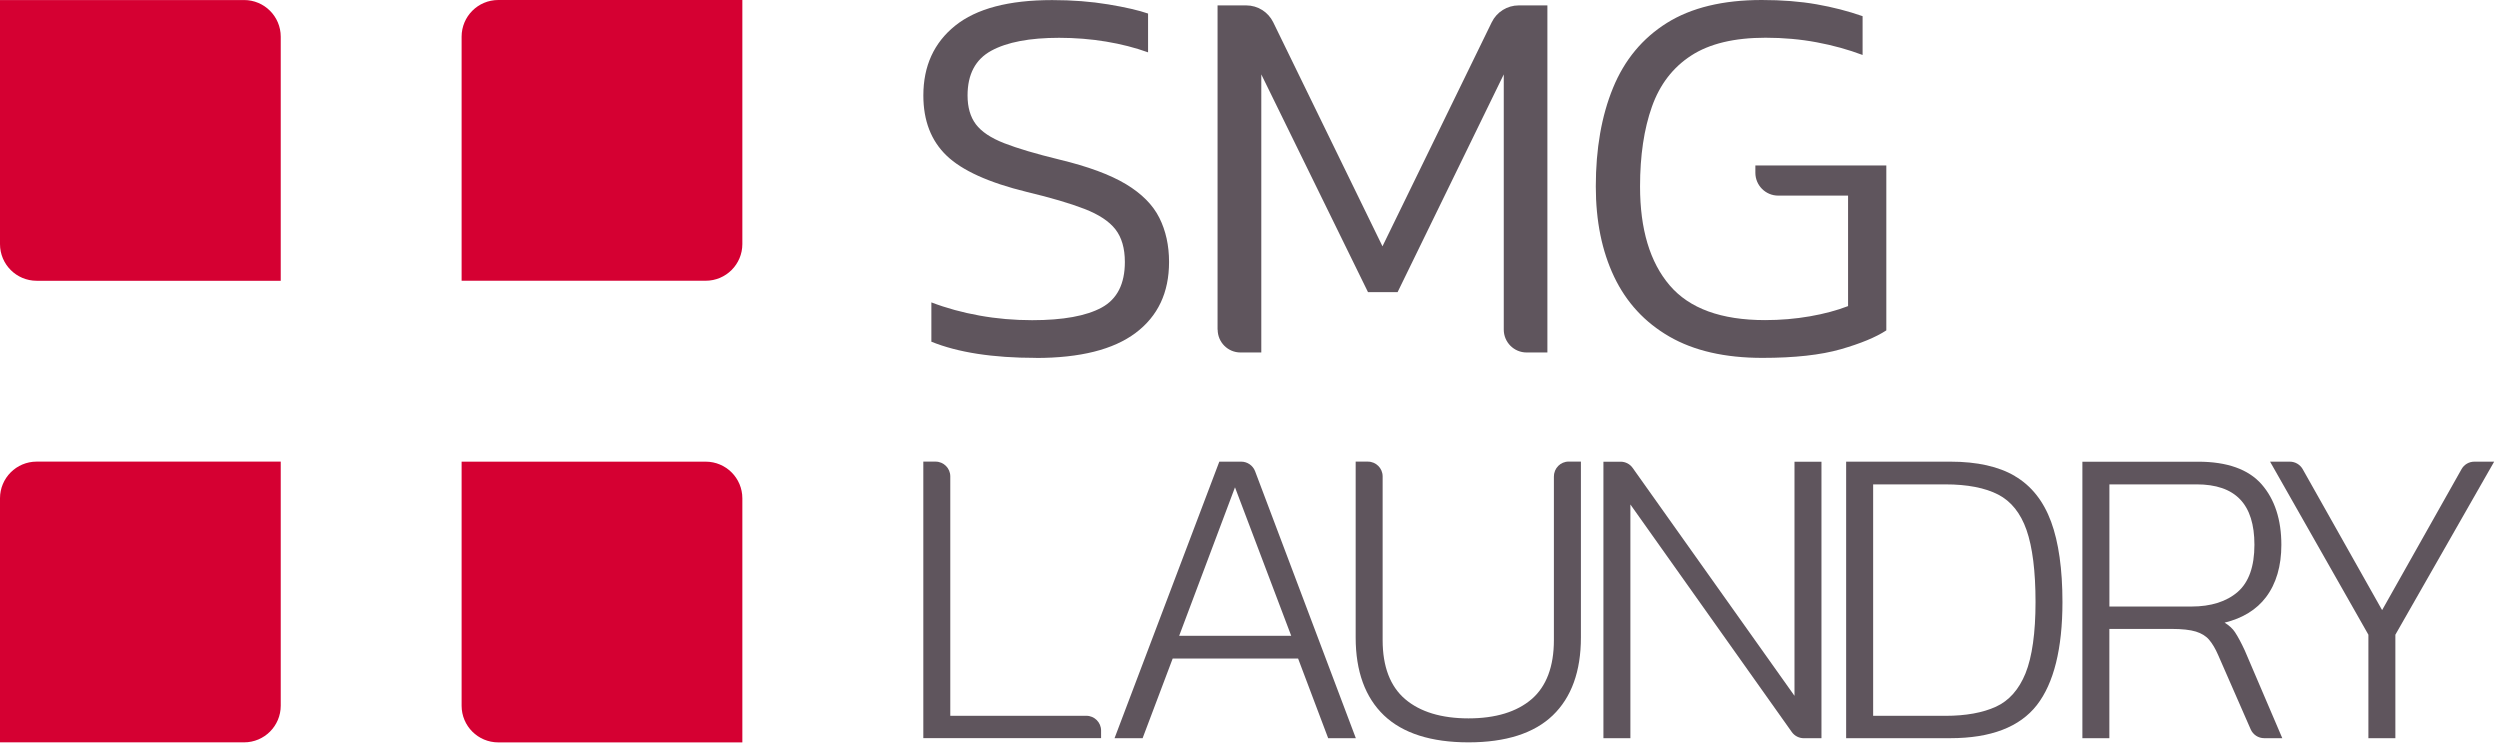
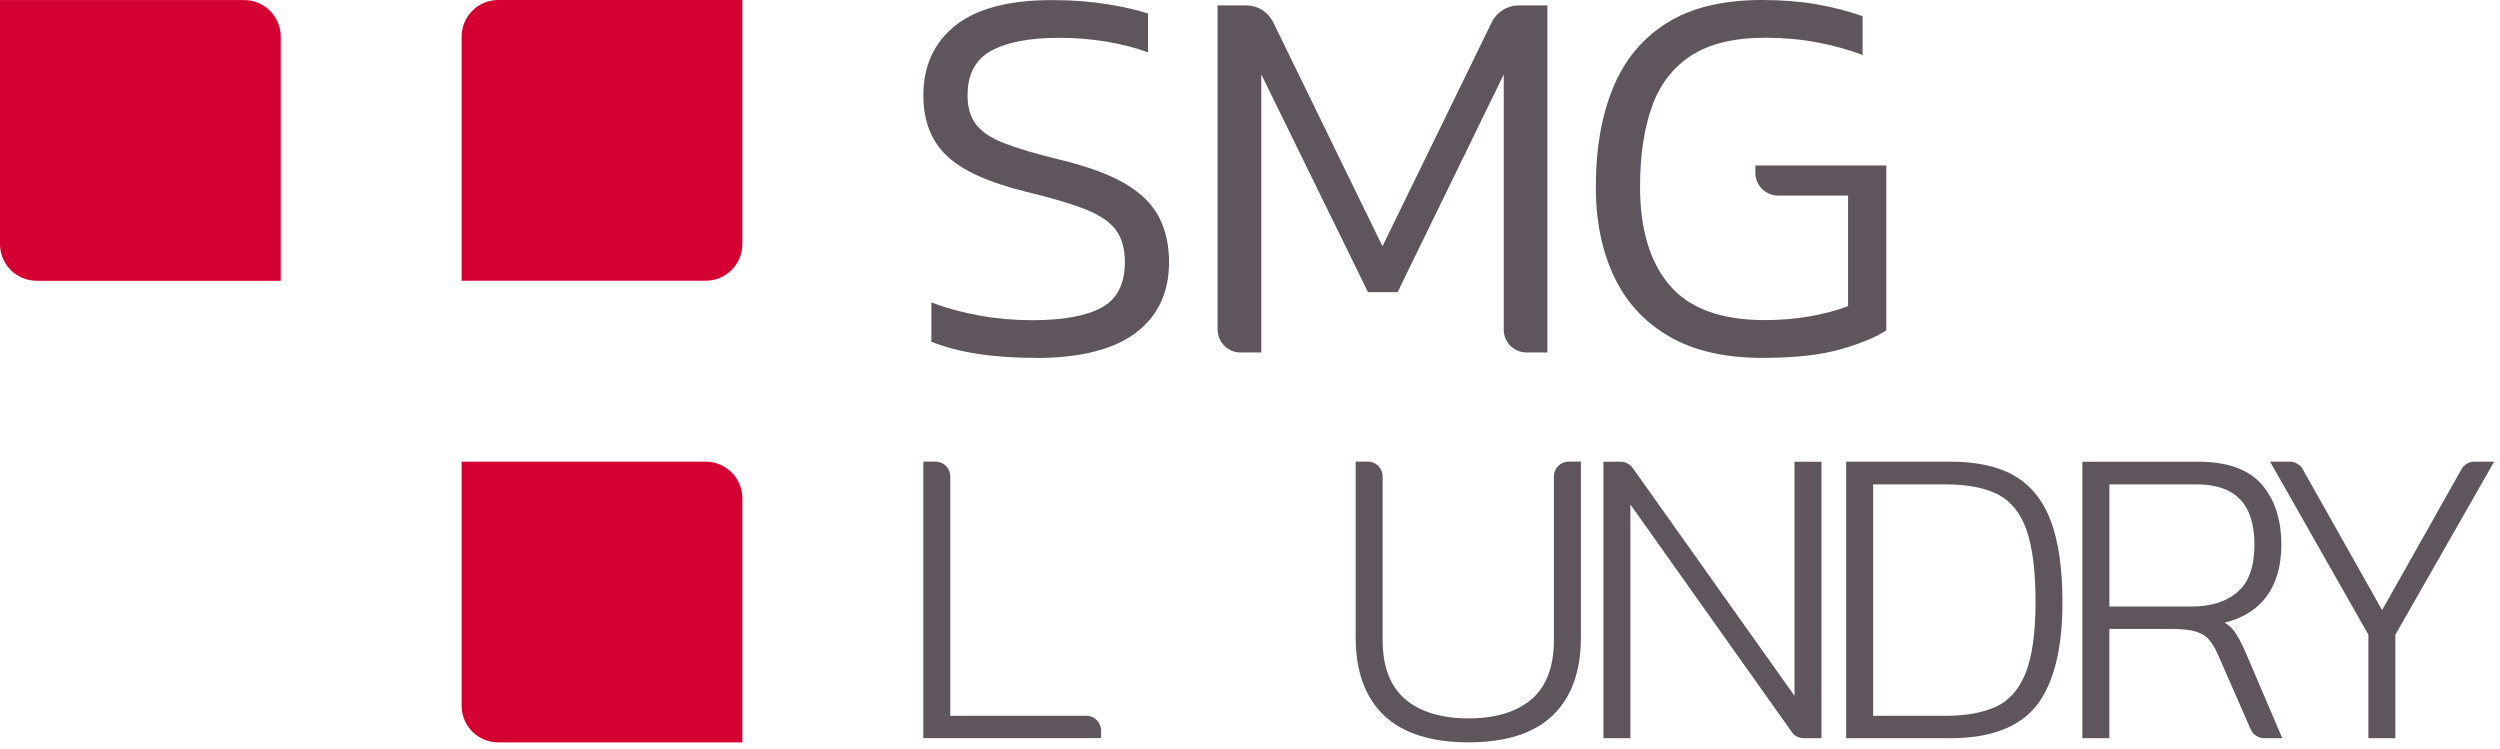
<svg xmlns="http://www.w3.org/2000/svg" width="217" height="65" viewBox="0 0 217 65" fill="none">
  <path d="M89.919 31.064C86.179 31.064 83.152 30.595 80.843 29.66V26.247C82.154 26.748 83.547 27.128 85.031 27.394C86.513 27.661 88.033 27.792 89.592 27.792C92.274 27.792 94.285 27.426 95.627 26.695C96.967 25.963 97.638 24.645 97.638 22.741C97.638 21.555 97.365 20.613 96.821 19.91C96.274 19.207 95.379 18.617 94.132 18.134C92.885 17.651 91.216 17.16 89.127 16.66C85.82 15.85 83.497 14.795 82.158 13.502C80.815 12.209 80.147 10.468 80.147 8.287C80.147 5.73 81.067 3.712 82.907 2.231C84.747 0.75 87.553 0.007 91.326 0.007C93.073 0.007 94.693 0.132 96.192 0.38C97.688 0.629 98.842 0.895 99.652 1.176V4.543C98.53 4.138 97.315 3.826 96.004 3.609C94.693 3.392 93.336 3.282 91.933 3.282C89.376 3.282 87.411 3.655 86.04 4.405C84.669 5.154 83.984 6.447 83.984 8.287C83.984 9.317 84.225 10.152 84.708 10.791C85.191 11.431 86.008 11.978 87.163 12.429C88.317 12.88 89.923 13.356 91.979 13.857C94.441 14.45 96.359 15.161 97.734 15.985C99.105 16.812 100.071 17.786 100.632 18.908C101.194 20.031 101.474 21.309 101.474 22.744C101.474 25.394 100.508 27.444 98.572 28.897C96.64 30.346 93.755 31.071 89.919 31.071V31.064Z" fill="#5F555D" />
  <path d="M105.684 28.613V0.469H108.174C109.168 0.469 110.078 1.037 110.515 1.932L119.999 21.38L129.483 1.932C129.92 1.037 130.829 0.469 131.824 0.469H134.314V30.595H132.509C131.415 30.595 130.527 29.707 130.527 28.613V6.458L121.313 25.355H118.741L109.481 6.458V30.595H107.676C106.582 30.595 105.694 29.707 105.694 28.613H105.684Z" fill="#5F555D" />
  <path d="M152.973 31.064C149.73 31.064 147.041 30.449 144.903 29.216C142.768 27.984 141.17 26.254 140.107 24.023C139.045 21.792 138.516 19.182 138.516 16.187C138.516 12.912 139.013 10.06 140.012 7.626C141.01 5.193 142.569 3.318 144.69 1.989C146.81 0.664 149.556 0 152.924 0C154.671 0 156.252 0.124 157.673 0.373C159.09 0.622 160.426 0.966 161.673 1.403V4.771C160.426 4.302 159.101 3.936 157.698 3.673C156.295 3.41 154.813 3.275 153.254 3.275C150.54 3.275 148.388 3.79 146.8 4.82C145.208 5.85 144.072 7.332 143.386 9.264C142.701 11.196 142.356 13.505 142.356 16.187C142.356 19.899 143.212 22.759 144.928 24.769C146.643 26.78 149.403 27.785 153.208 27.785C154.547 27.785 155.843 27.675 157.09 27.458C158.337 27.241 159.445 26.943 160.412 26.57V16.979H154.348C153.254 16.979 152.366 16.091 152.366 14.997V14.361H163.733V28.677C162.827 29.27 161.509 29.817 159.779 30.314C158.049 30.811 155.78 31.064 152.973 31.064Z" fill="#5F555D" />
  <path d="M24.368 24.371H3.183C1.424 24.371 0 22.947 0 21.188V0.003H21.185C22.943 0.003 24.368 1.428 24.368 3.186V24.371Z" fill="#D50032" />
  <path d="M64.436 21.185V0H43.251C41.493 0 40.068 1.424 40.068 3.183V24.368H61.253C63.012 24.368 64.436 22.943 64.436 21.185Z" fill="#D50032" />
-   <path d="M24.368 61.253V40.068H3.183C1.424 40.068 0 41.493 0 43.251V64.436H21.185C22.943 64.436 24.368 63.012 24.368 61.253Z" fill="#D50032" />
  <path d="M64.436 43.255C64.436 41.496 63.012 40.072 61.253 40.072H40.068V61.257C40.068 63.015 41.493 64.44 43.251 64.44H64.436V43.255Z" fill="#D50032" />
  <path d="M94.296 62.134H82.485V41.347C82.485 40.644 81.913 40.068 81.206 40.068H80.144V64.07H95.574V63.409C95.574 62.706 95.002 62.13 94.296 62.13V62.134Z" fill="#5F555D" />
-   <path d="M107.747 40.072H105.836L96.743 64.074H99.179L101.79 57.158H112.674L115.285 64.074H117.686L108.941 40.9C108.752 40.406 108.273 40.072 107.744 40.072H107.747ZM112.077 55.186H102.352L107.197 42.299L112.077 55.186Z" fill="#5F555D" />
  <path d="M134.878 41.347V55.563C134.878 57.854 134.228 59.577 132.95 60.682C131.664 61.79 129.817 62.355 127.465 62.355C125.114 62.355 123.259 61.79 121.963 60.682C120.67 59.577 120.013 57.858 120.013 55.563V41.347C120.013 40.644 119.441 40.069 118.734 40.069H117.672V55.343C117.672 58.266 118.5 60.54 120.13 62.096C121.76 63.648 124.226 64.436 127.465 64.436C130.705 64.436 133.166 63.648 134.783 62.092C136.402 60.536 137.223 58.266 137.223 55.339V40.065H136.161C135.457 40.065 134.882 40.637 134.882 41.344L134.878 41.347Z" fill="#5F555D" />
  <path d="M155.762 60.397L141.713 40.612C141.475 40.275 141.084 40.076 140.672 40.076H139.177V64.077H141.518V43.788L155.527 63.538C155.765 63.875 156.156 64.077 156.572 64.077H158.103V40.076H155.762V60.401V60.397Z" fill="#5F555D" />
  <path d="M174.901 41.326C173.487 40.491 171.604 40.072 169.303 40.072H160.245V64.074H169.303C172.794 64.074 175.316 63.108 176.801 61.2C178.275 59.303 179.021 56.295 179.021 52.259C179.021 49.411 178.691 47.066 178.037 45.29C177.377 43.496 176.322 42.164 174.897 41.33L174.901 41.326ZM162.585 42.044H168.862C170.763 42.044 172.304 42.342 173.441 42.928C174.563 43.507 175.391 44.541 175.902 46.001C176.421 47.485 176.684 49.588 176.684 52.256C176.684 54.924 176.389 57.026 175.814 58.447C175.245 59.847 174.382 60.824 173.249 61.342C172.098 61.868 170.624 62.134 168.866 62.134H162.589V42.044H162.585Z" fill="#5F555D" />
  <path d="M194.008 54.888C193.798 54.568 193.493 54.288 193.095 54.046C194.661 53.663 195.866 52.92 196.686 51.837C197.574 50.664 198.022 49.133 198.022 47.294C198.022 45.105 197.446 43.34 196.31 42.04C195.166 40.736 193.315 40.076 190.804 40.076H180.751V64.077H183.092V54.59H188.484C189.394 54.59 190.111 54.668 190.605 54.821C191.092 54.973 191.475 55.208 191.745 55.524C192.029 55.854 192.292 56.298 192.53 56.845L195.361 63.31C195.567 63.776 196.025 64.074 196.533 64.074H198.103L194.846 56.458C194.548 55.815 194.267 55.286 194.008 54.892V54.888ZM195.684 47.29C195.684 49.169 195.194 50.544 194.232 51.379C193.262 52.22 191.909 52.647 190.218 52.647H183.096V42.043H190.658C194.04 42.043 195.684 43.759 195.684 47.29Z" fill="#5F555D" />
  <path d="M214.774 40.072C214.312 40.072 213.886 40.321 213.662 40.722L206.767 52.959L199.873 40.722C199.645 40.321 199.219 40.072 198.757 40.072H197.042L205.577 55.094V64.074H207.918V55.094L216.493 40.072H214.777H214.774Z" fill="#5F555D" />
</svg>